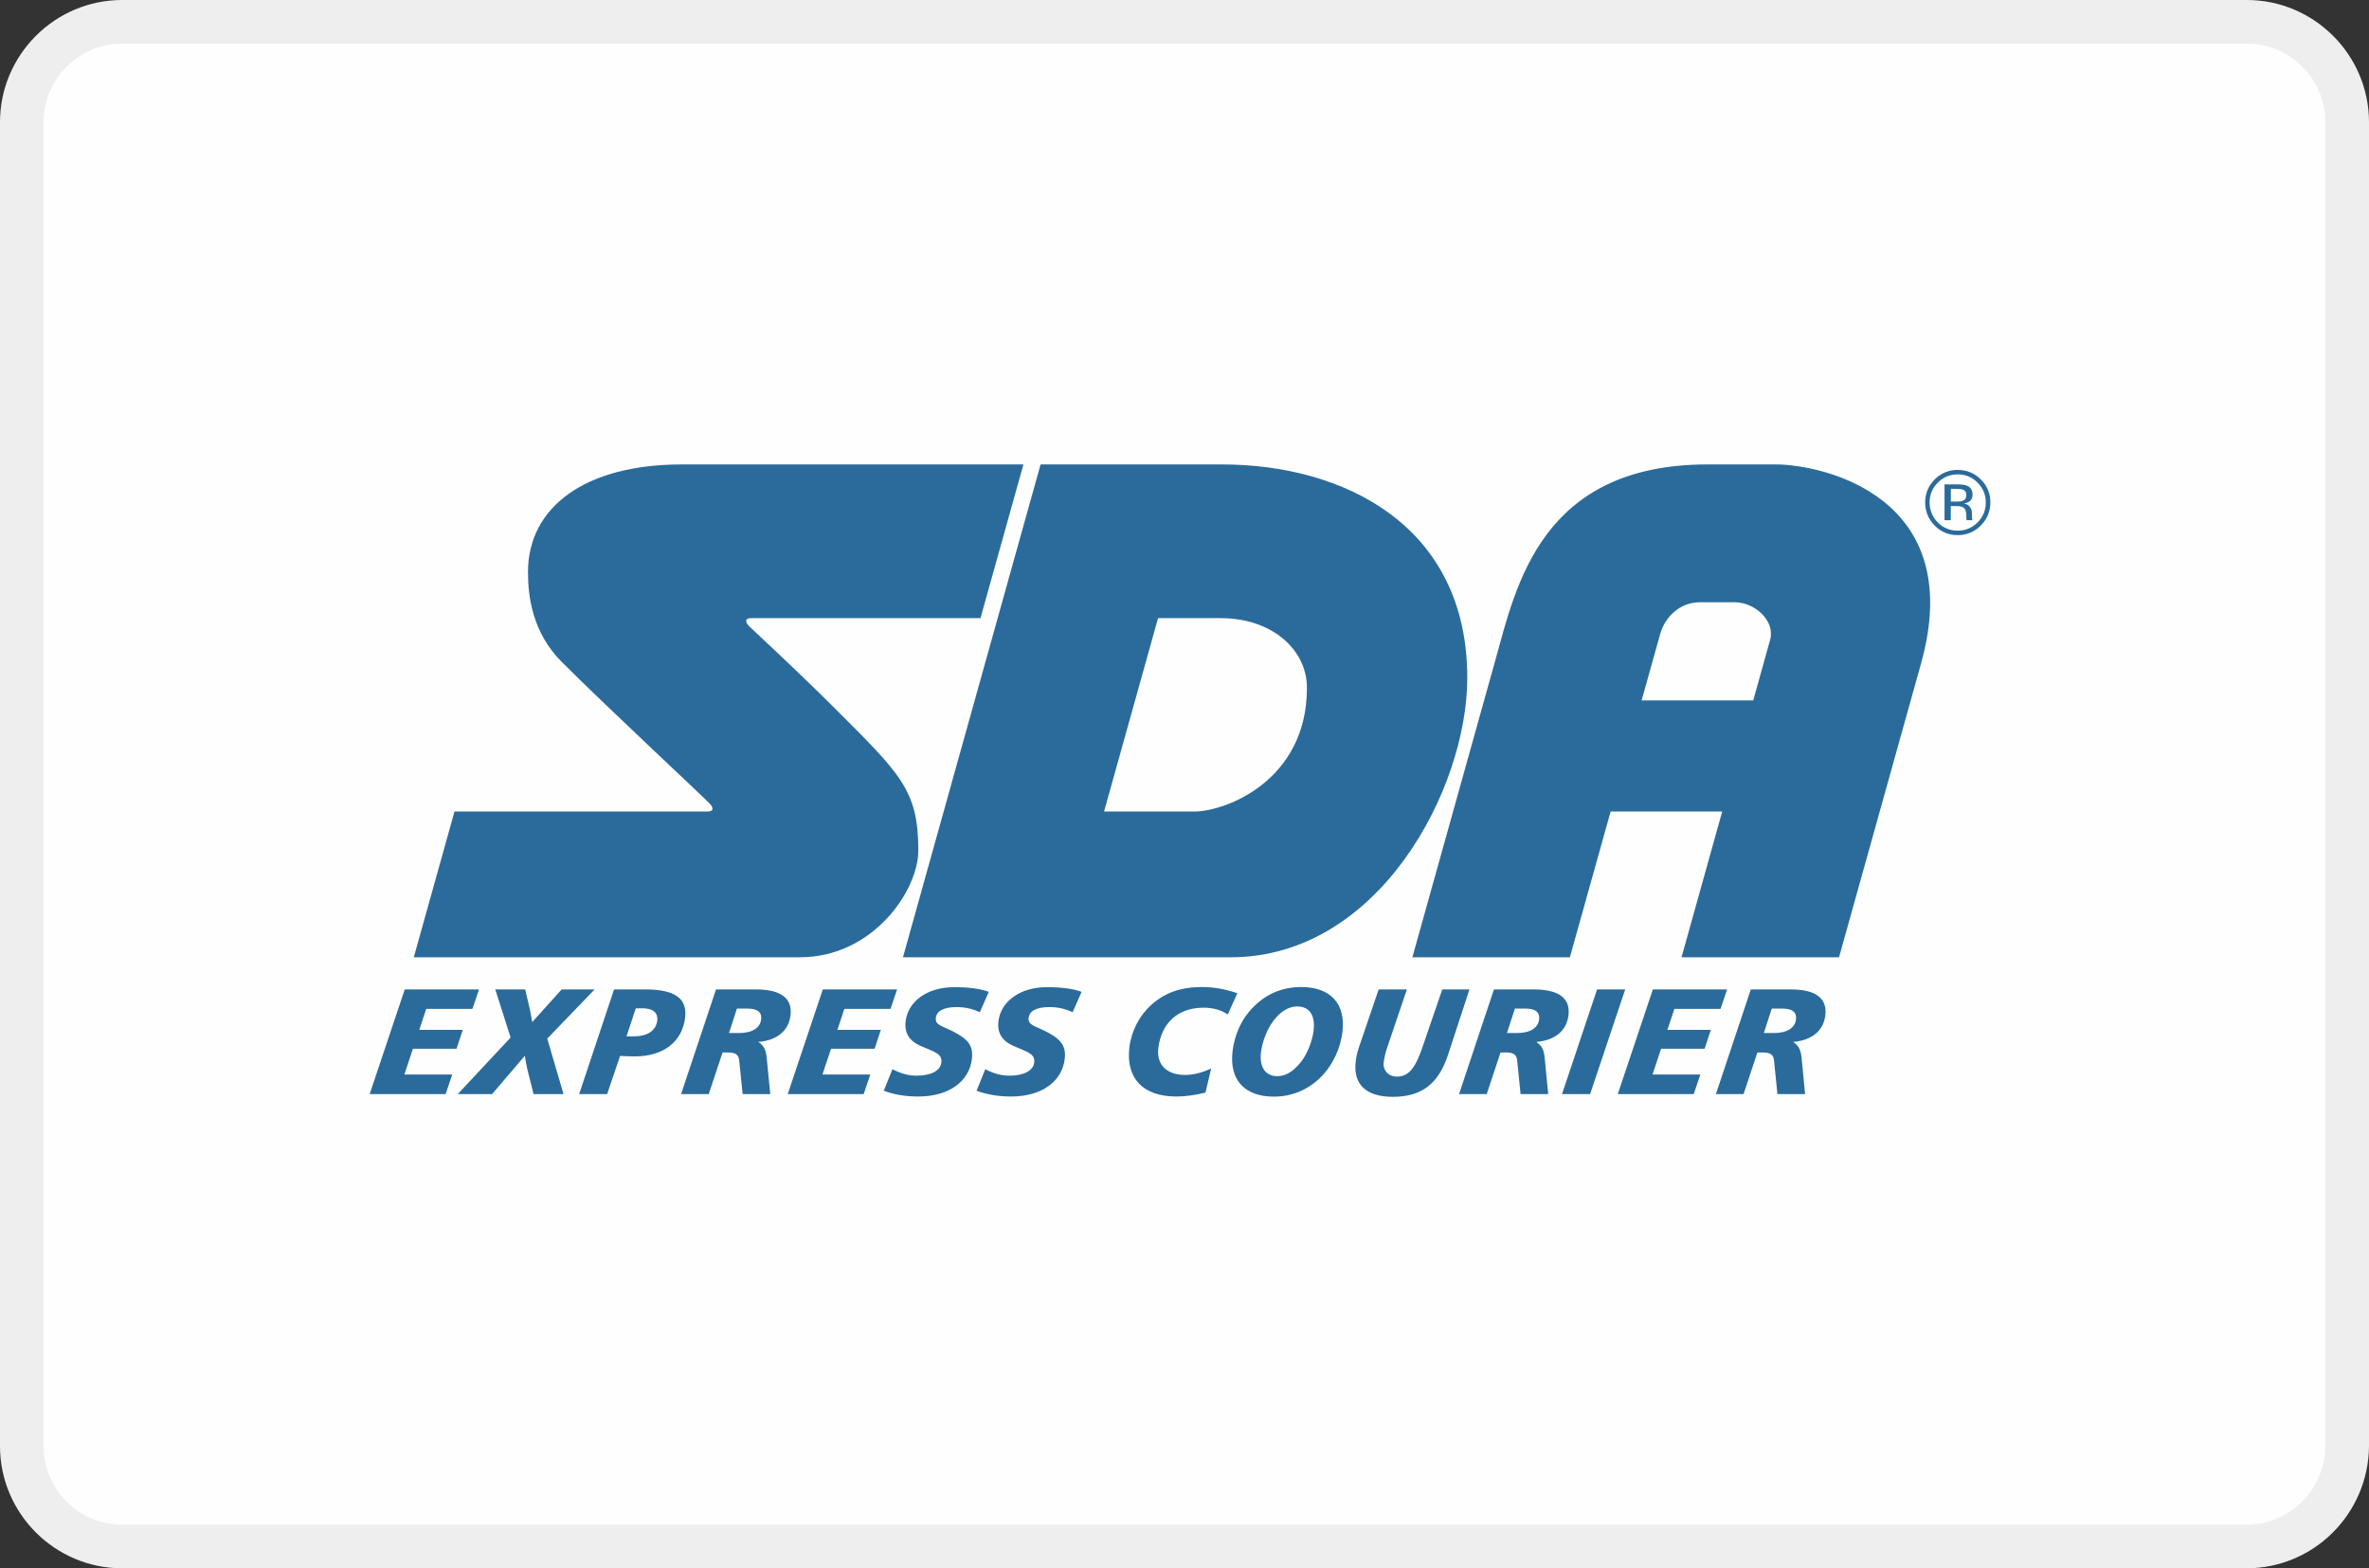
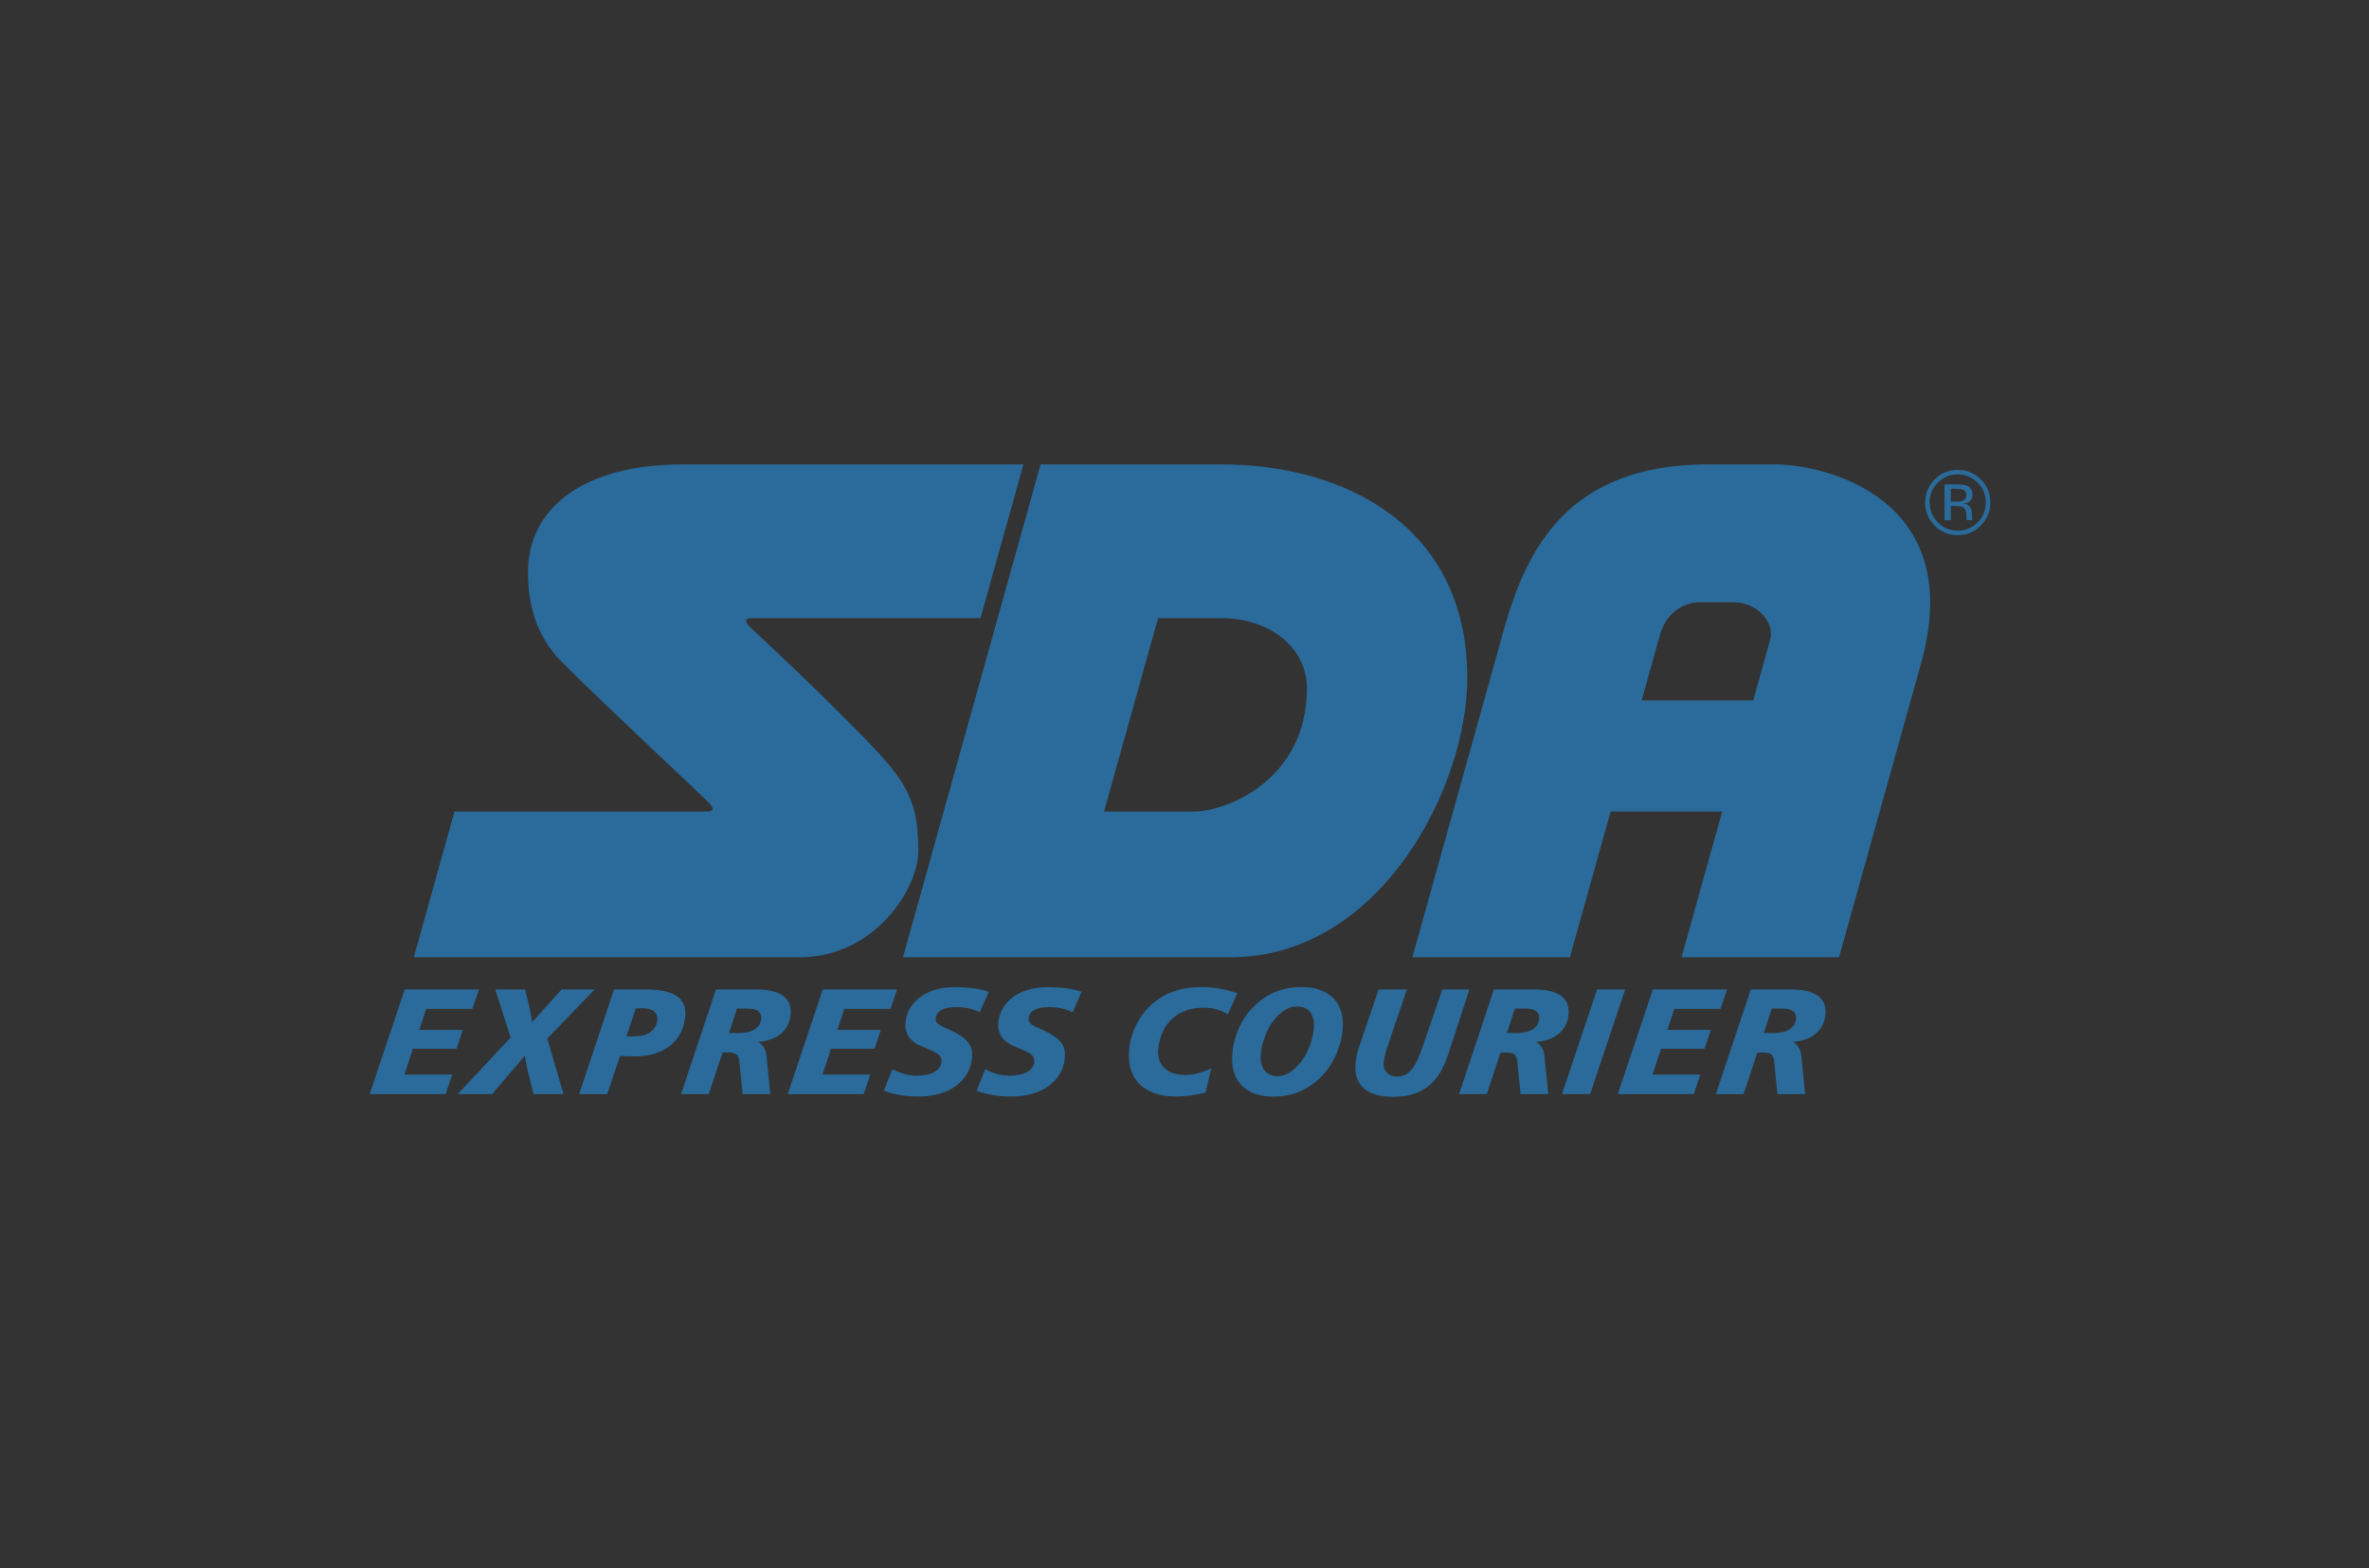
<svg xmlns="http://www.w3.org/2000/svg" width="54.37px" height="36px" viewBox="0 0 54.37 36" version="1.1">
  <rect x="0" y="0" width="54.37" height="36" fill="#333333" stroke="none" />
  <g id="SDA" transform="translate(0.5 0.5)">
-     <path d="M51.055 35L2.303 35C1.037 35 0 33.964 0 32.697L0 2.303C0 1.037 1.037 0 2.303 0L51.066 0C52.333 0 53.37 1.037 53.37 2.303L53.37 32.697C53.358 33.964 52.333 35 51.055 35" id="Fill-1" fill="#FEFEFE" fill-rule="evenodd" stroke="#EEEEEE" stroke-width="1" />
    <g id="SDA_logo" transform="translate(7.984 10.161)">
      <path d="M2.51 12.051L2.358 12.498L1.298 12.498L1.139 12.979L2.137 12.979L1.994 13.412L0.993 13.412L0.797 14.004L1.895 14.004L1.743 14.454L-2.25516e-15 14.454L0.805 12.051L2.51 12.051ZM3.57 12.051L3.673 12.494C3.685 12.546 3.707 12.647 3.73 12.802L4.406 12.051L5.163 12.051L4.076 13.18L4.449 14.454L3.762 14.454L3.616 13.872C3.595 13.773 3.577 13.674 3.561 13.574L2.81 14.454L2.022 14.454L3.235 13.155L2.883 12.051L3.57 12.051ZM6.324 12.051C6.994 12.051 7.294 12.248 7.24 12.702C7.174 13.245 6.75 13.588 6.09 13.588C6.01 13.588 5.896 13.585 5.747 13.578L5.45 14.454L4.808 14.454L5.609 12.051L6.324 12.051ZM5.895 13.128L6.066 13.128C6.383 13.128 6.574 12.989 6.6 12.768C6.622 12.584 6.502 12.484 6.258 12.484L6.108 12.484L5.895 13.128ZM8.862 12.051C9.437 12.051 9.706 12.252 9.659 12.646C9.617 12.996 9.353 13.221 8.92 13.256C9.068 13.352 9.099 13.474 9.114 13.636L9.194 14.453L8.56 14.453L8.481 13.682C8.467 13.543 8.395 13.498 8.214 13.498L8.099 13.498L7.782 14.454L7.147 14.454L7.949 12.051L8.862 12.051ZM8.247 13.052L8.477 13.052C8.787 13.052 8.962 12.93 8.985 12.74C9.005 12.577 8.903 12.491 8.68 12.491L8.429 12.491L8.247 13.052ZM12.105 12.051L11.954 12.498L10.894 12.498L10.735 12.979L11.732 12.979L11.589 13.412L10.589 13.412L10.392 14.004L11.49 14.004L11.338 14.454L9.595 14.454L10.4 12.051L12.105 12.051ZM14.004 12.574C13.837 12.495 13.655 12.455 13.47 12.456C13.174 12.456 13.013 12.546 12.994 12.702C12.974 12.871 13.139 12.889 13.379 13.01C13.711 13.18 13.861 13.325 13.822 13.647C13.761 14.152 13.31 14.509 12.592 14.509C12.306 14.509 12.043 14.467 11.799 14.377L11.998 13.882C12.182 13.979 12.364 14.031 12.552 14.031C12.894 14.031 13.1 13.91 13.121 13.73C13.146 13.522 12.956 13.484 12.641 13.346C12.383 13.231 12.269 13.048 12.301 12.781C12.355 12.332 12.789 11.999 13.413 11.999C13.758 11.999 14.029 12.037 14.209 12.107L14.004 12.574ZM16.134 12.574C15.967 12.495 15.785 12.455 15.6 12.456C15.304 12.456 15.143 12.546 15.124 12.702C15.104 12.871 15.27 12.889 15.509 13.01C15.841 13.18 15.991 13.325 15.952 13.647C15.892 14.152 15.441 14.509 14.723 14.509C14.437 14.509 14.173 14.467 13.929 14.377L14.128 13.882C14.312 13.979 14.494 14.031 14.682 14.031C15.024 14.031 15.23 13.91 15.252 13.73C15.277 13.522 15.086 13.484 14.771 13.346C14.513 13.231 14.399 13.048 14.431 12.781C14.485 12.332 14.919 11.999 15.543 11.999C15.889 11.999 16.16 12.037 16.339 12.107L16.134 12.574ZM19.695 12.626C19.54 12.522 19.358 12.47 19.138 12.47C18.549 12.47 18.169 12.823 18.1 13.398C18.055 13.772 18.287 14.014 18.716 14.014C18.908 14.014 19.106 13.962 19.313 13.865L19.183 14.419C18.946 14.478 18.723 14.509 18.51 14.509C17.739 14.509 17.352 14.08 17.436 13.381C17.48 13.01 17.666 12.653 17.928 12.415C18.257 12.117 18.624 11.996 19.108 11.996C19.37 11.996 19.636 12.044 19.914 12.138L19.695 12.626ZM22.326 13.027C22.283 13.384 22.122 13.734 21.912 13.976C21.608 14.325 21.202 14.512 20.752 14.512C20.072 14.512 19.726 14.118 19.804 13.47C19.846 13.117 19.99 12.788 20.185 12.56C20.506 12.183 20.902 11.996 21.382 11.996C22.059 11.996 22.403 12.387 22.326 13.027ZM21.287 12.442C21.092 12.442 20.9 12.556 20.734 12.782C20.605 12.955 20.487 13.235 20.456 13.495C20.415 13.841 20.565 14.042 20.83 14.042C21.032 14.042 21.21 13.928 21.387 13.699C21.511 13.536 21.632 13.256 21.664 12.993C21.706 12.64 21.566 12.442 21.287 12.442L21.287 12.442ZM23.805 12.051L23.351 13.391C23.313 13.501 23.287 13.614 23.272 13.73C23.251 13.906 23.38 14.052 23.575 14.052C23.864 14.052 24.01 13.823 24.166 13.367L24.617 12.051L25.241 12.051L24.751 13.546C24.531 14.218 24.147 14.516 23.481 14.516C22.863 14.516 22.568 14.225 22.63 13.709C22.642 13.598 22.667 13.489 22.703 13.384L23.157 12.051L23.805 12.051L23.805 12.051ZM26.717 12.051C27.292 12.051 27.561 12.252 27.513 12.646C27.471 12.996 27.208 13.221 26.774 13.256C26.923 13.352 26.954 13.474 26.969 13.636L27.049 14.453L26.414 14.453L26.336 13.682C26.321 13.543 26.25 13.498 26.069 13.498L25.954 13.498L25.637 14.454L25.002 14.454L25.803 12.051L26.717 12.051ZM26.101 13.052L26.332 13.052C26.642 13.052 26.817 12.93 26.84 12.74C26.859 12.577 26.758 12.491 26.535 12.491L26.284 12.491L26.101 13.052ZM28.815 12.051L28.01 14.454L27.365 14.454L28.17 12.051L28.815 12.051ZM31.155 12.051L31.003 12.498L29.944 12.498L29.784 12.979L30.781 12.979L30.639 13.412L29.639 13.412L29.442 14.004L30.54 14.004L30.388 14.454L28.645 14.454L29.45 12.051L31.155 12.051ZM32.612 12.051C33.187 12.051 33.456 12.252 33.408 12.646C33.367 12.996 33.103 13.221 32.669 13.256C32.818 13.352 32.849 13.474 32.865 13.636L32.944 14.453L32.309 14.453L32.231 13.682C32.217 13.543 32.145 13.498 31.964 13.498L31.849 13.498L31.532 14.454L30.897 14.454L31.698 12.051L32.612 12.051ZM31.997 13.052L32.227 13.052C32.537 13.052 32.712 12.93 32.735 12.74C32.755 12.577 32.653 12.491 32.43 12.491L32.179 12.491L31.997 13.052ZM10.639 5.562C9.869 4.792 8.715 3.719 8.715 3.719C8.62 3.625 8.598 3.528 8.758 3.528L14.019 3.528L15.004 0L7.164 0C4.94 0 3.634 0.982 3.634 2.471C3.634 3.007 3.722 3.847 4.41 4.535C5.441 5.566 7.497 7.477 7.795 7.776C7.89 7.87 7.911 7.967 7.751 7.967L1.947 7.967L1.013 11.313L9.874 11.313C11.559 11.313 12.592 9.772 12.592 8.866C12.592 7.467 12.183 7.106 10.639 5.562L10.639 5.562ZM19.563 3.00765e-15L15.398 3.00765e-15L12.24 11.313L19.761 11.313C23.164 11.313 25.191 7.447 25.191 4.9C25.191 1.384 22.333 3.00765e-15 19.563 3.00765e-15ZM18.92 7.967L16.855 7.967L18.094 3.528L19.531 3.528C20.697 3.528 21.511 4.238 21.511 5.132C21.511 7.245 19.662 7.967 18.92 7.967ZM31.996 9.957L32.071 9.742L31.413 9.742C31.351 9.742 31.32 9.793 31.31 9.815C31.299 9.838 31.294 9.862 31.294 9.887C31.294 9.911 31.299 9.936 31.312 9.957L31.996 9.957ZM31.419 10.094C31.481 10.17 31.5 10.193 31.505 10.198C31.521 10.215 31.521 10.215 31.713 10.464C31.758 10.522 31.789 10.584 31.805 10.647L32.224 10.647C32.423 10.647 32.532 10.45 32.532 10.349C32.532 10.171 32.366 10.051 32.21 10.051L31.385 10.051C31.398 10.067 31.409 10.082 31.419 10.094Z" id="path4" fill="#2A6B9B" fill-rule="evenodd" stroke="none" />
      <path d="M32.271 3.38274e-15L30.705 3.38274e-15C26.879 3.38274e-15 26.309 2.797 25.842 4.469L23.931 11.313L27.546 11.313L28.481 7.967L31.042 7.967L30.108 11.313L33.723 11.313L35.605 4.57C36.68 0.718 33.318 3.38274e-15 32.271 3.38274e-15L32.271 3.38274e-15ZM29.192 5.417C29.192 5.417 29.503 4.304 29.617 3.897C29.73 3.491 30.076 3.164 30.527 3.164L31.331 3.164C31.794 3.164 32.262 3.594 32.142 4.025L31.754 5.417L29.192 5.417Z" id="path6" fill="#2A6B9B" fill-rule="evenodd" stroke="none" />
      <path d="M36.977 1.402C36.838 1.546 36.646 1.626 36.446 1.622C36.247 1.626 36.055 1.546 35.917 1.402C35.772 1.256 35.7 1.079 35.7 0.872C35.7 0.666 35.773 0.49 35.919 0.344C36.057 0.202 36.248 0.123 36.446 0.126C36.654 0.126 36.831 0.199 36.977 0.344C37.12 0.482 37.199 0.673 37.196 0.872C37.196 1.079 37.123 1.255 36.977 1.402L36.977 1.402ZM35.99 0.418C35.867 0.537 35.799 0.701 35.802 0.873C35.802 1.052 35.865 1.204 35.989 1.331C36.109 1.454 36.274 1.523 36.446 1.52C36.618 1.523 36.783 1.454 36.903 1.331C37.026 1.21 37.094 1.045 37.091 0.873C37.091 0.695 37.028 0.543 36.903 0.418C36.783 0.294 36.618 0.225 36.446 0.228C36.268 0.228 36.116 0.291 35.99 0.418ZM36.434 0.458C36.536 0.458 36.611 0.468 36.658 0.487C36.744 0.523 36.787 0.592 36.787 0.695C36.787 0.768 36.76 0.823 36.706 0.857C36.669 0.878 36.629 0.892 36.587 0.897C36.652 0.907 36.698 0.934 36.728 0.978C36.758 1.021 36.773 1.064 36.773 1.105L36.773 1.165C36.773 1.184 36.773 1.205 36.775 1.227C36.776 1.248 36.779 1.263 36.782 1.269L36.787 1.28L36.653 1.28C36.652 1.277 36.651 1.274 36.651 1.272C36.649 1.269 36.649 1.266 36.648 1.262L36.645 1.236L36.645 1.171C36.645 1.076 36.619 1.013 36.567 0.982C36.536 0.965 36.482 0.956 36.404 0.956L36.288 0.956L36.288 1.28L36.144 1.28L36.144 0.458L36.434 0.458L36.434 0.458ZM36.591 0.59C36.554 0.57 36.495 0.56 36.414 0.56L36.289 0.56L36.289 0.853L36.421 0.853C36.483 0.853 36.529 0.847 36.56 0.835C36.617 0.813 36.645 0.771 36.645 0.709C36.645 0.65 36.627 0.61 36.591 0.59L36.591 0.59Z" id="path10" fill="#2A6B9B" fill-rule="evenodd" stroke="none" />
    </g>
  </g>
</svg>